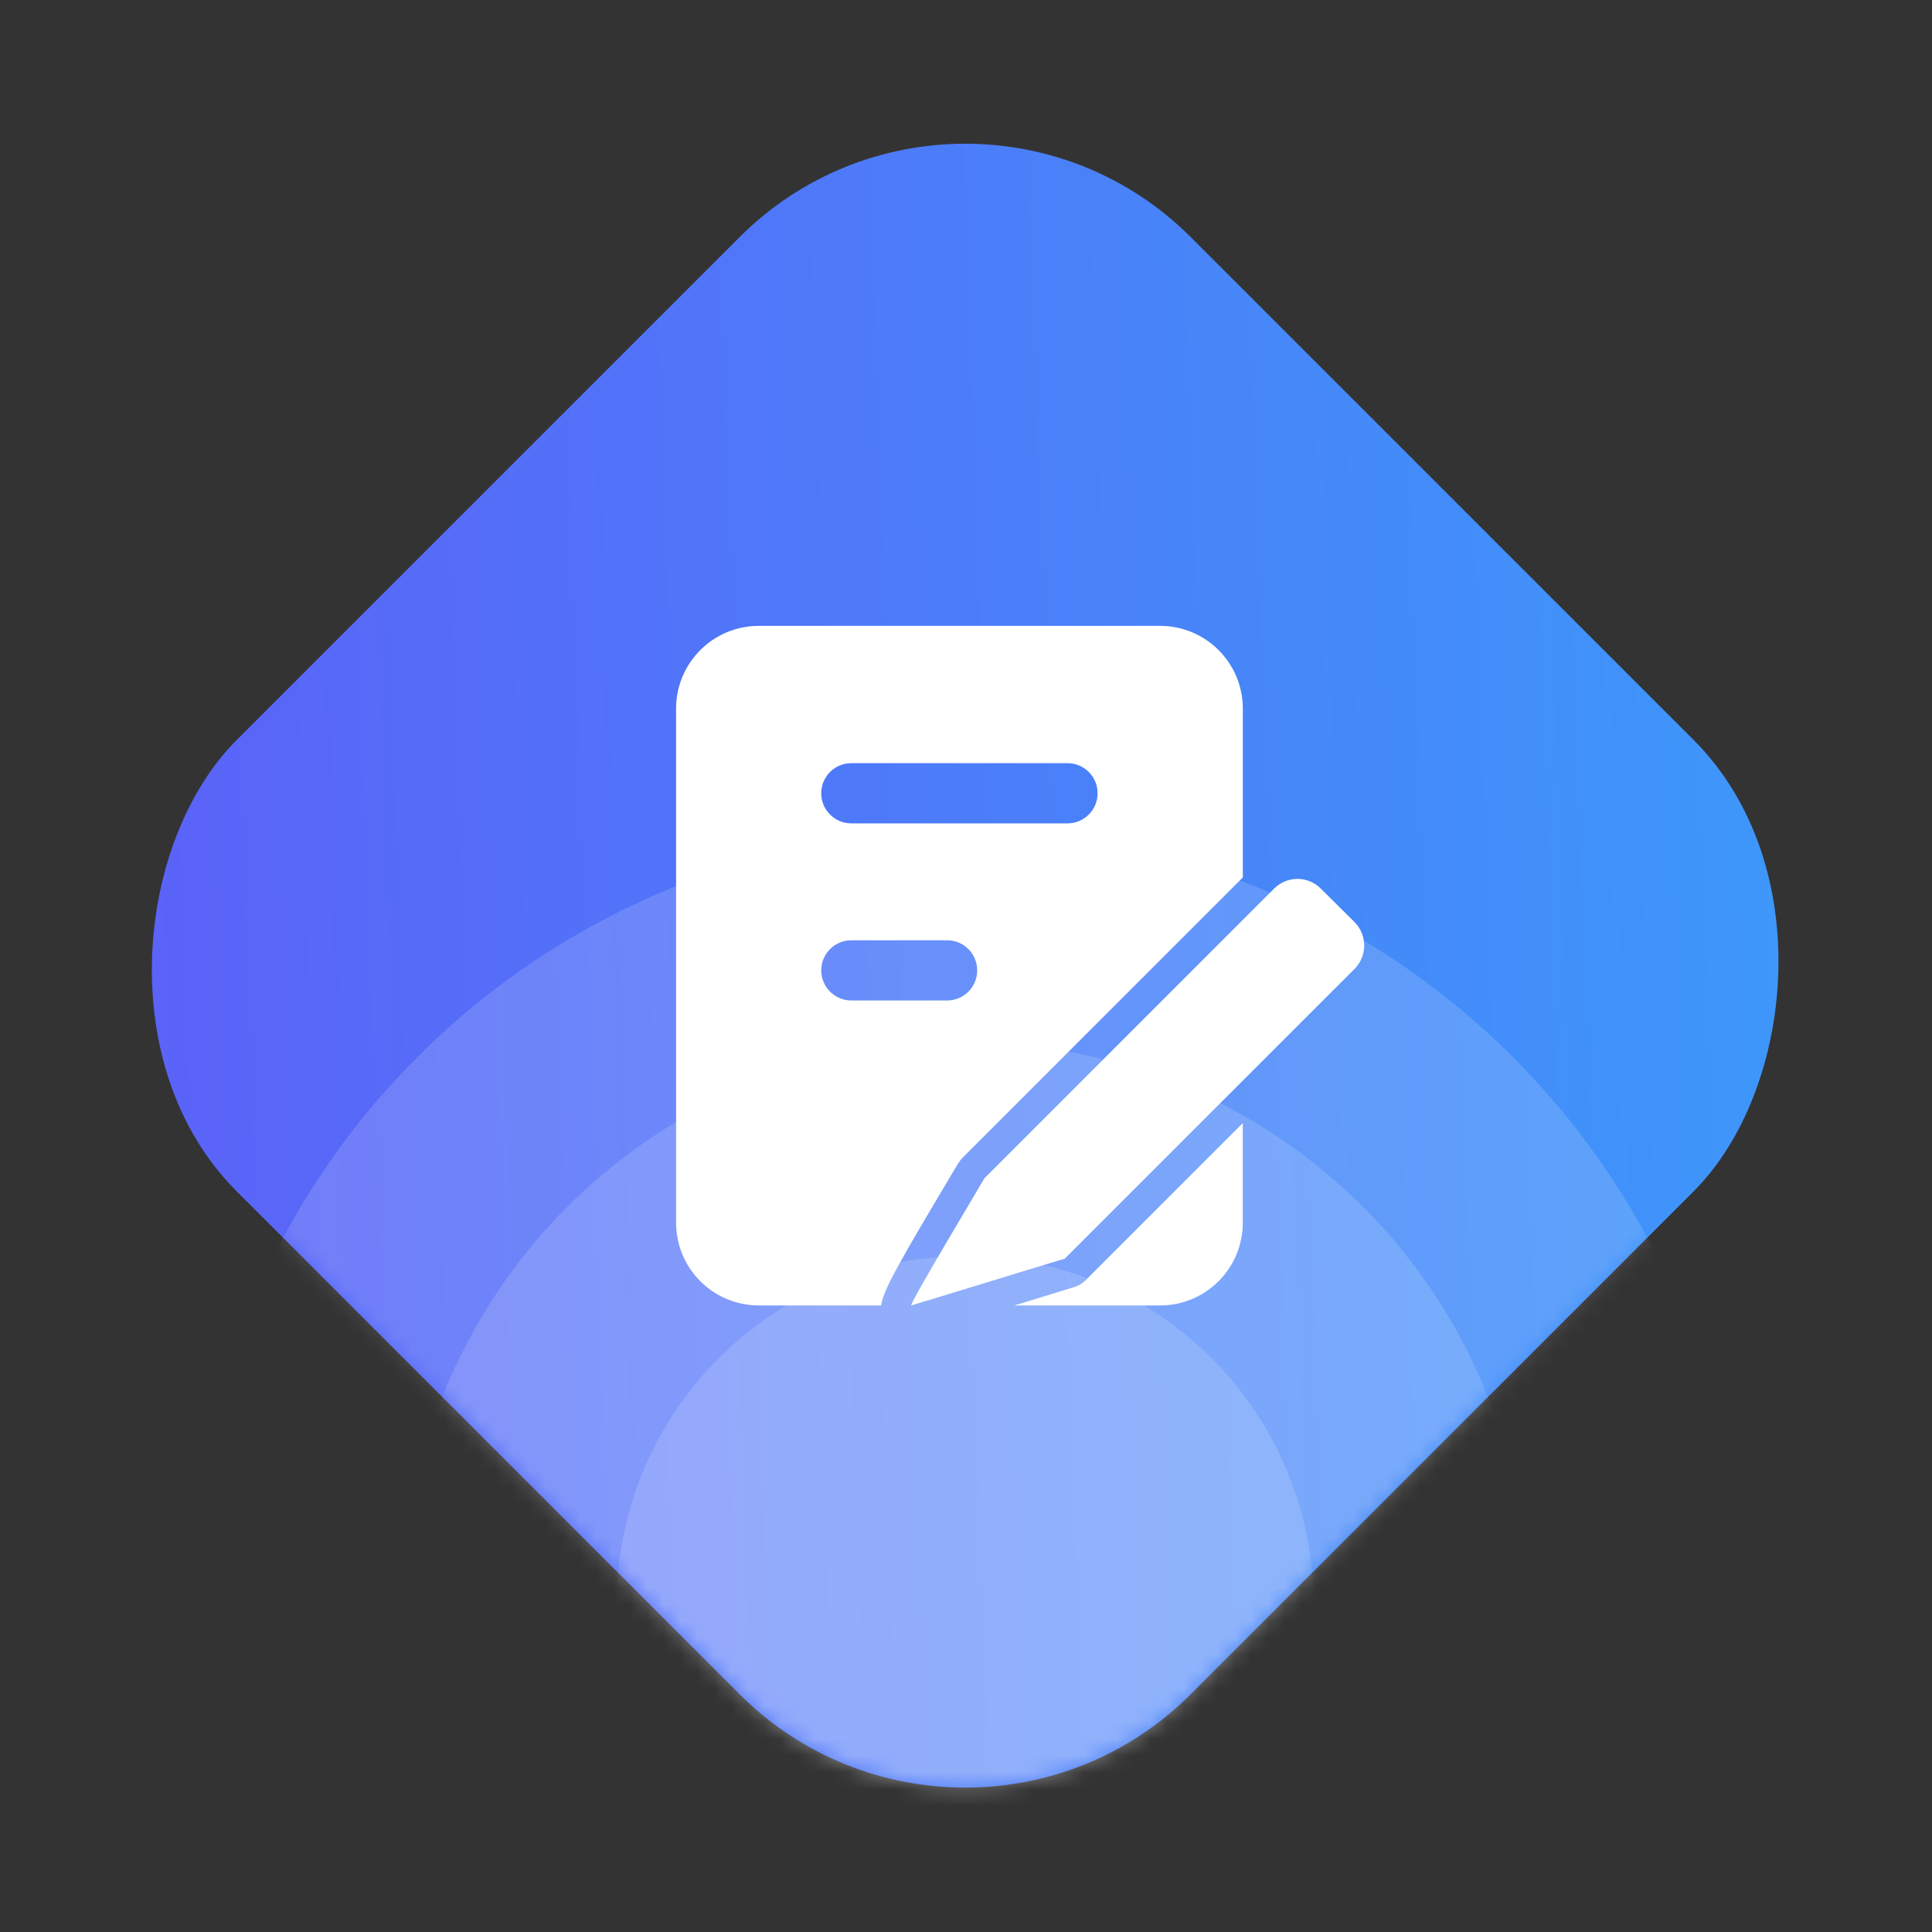
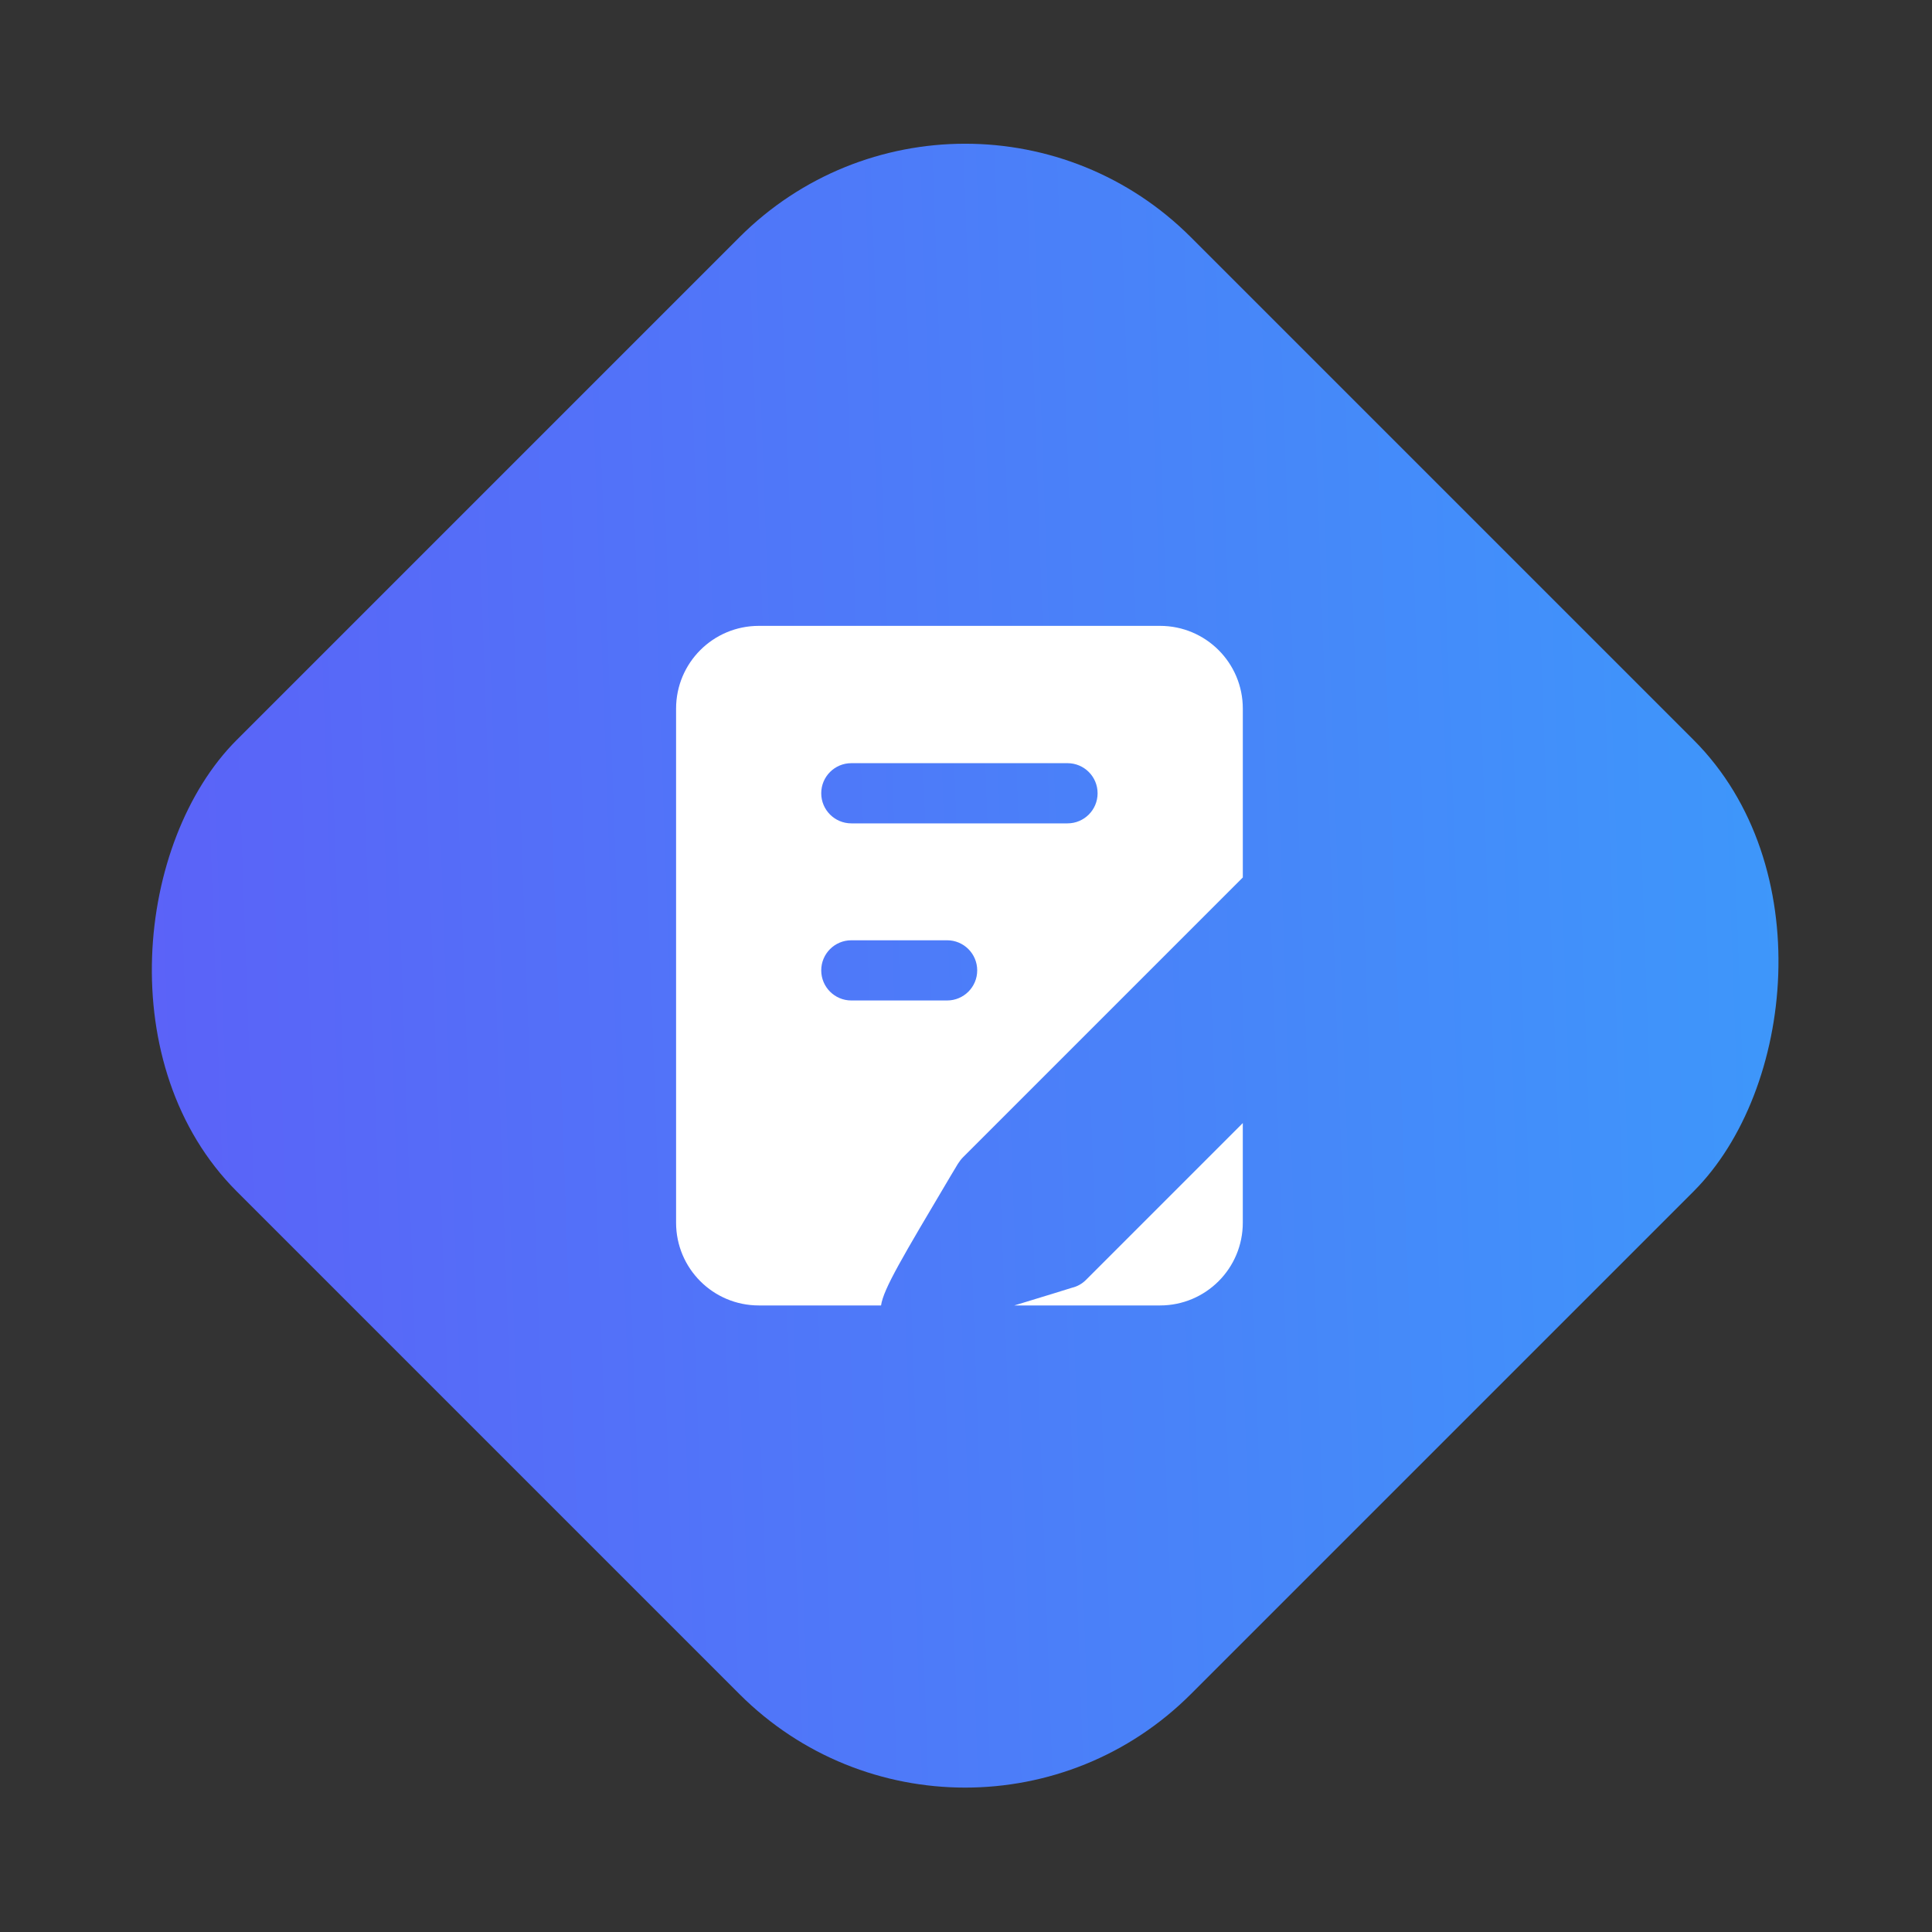
<svg xmlns="http://www.w3.org/2000/svg" width="115" height="115" viewBox="0 0 115 115" fill="none">
  <rect x="0" y="0" width="115" height="115" fill="#333333" stroke="none" />
  <rect x="57.45" y="0.685" width="80.32" height="80.32" rx="19" transform="rotate(45 57.45 0.685)" fill="url(#paint0_linear_60_160)" />
  <mask id="mask0_60_160" style="mask-type:alpha" maskUnits="userSpaceOnUse" x="8" y="8" width="99" height="99">
-     <rect x="57.45" y="0.685" width="80.32" height="80.32" rx="19" transform="rotate(45 57.45 0.685)" fill="#3D98FA" />
-   </mask>
+     </mask>
  <g mask="url(#mask0_60_160)">
-     <circle opacity="0.15" cx="57.45" cy="95.515" r="46.103" fill="white" />
    <ellipse opacity="0.15" cx="57.45" cy="95.515" rx="33.489" ry="33.489" fill="white" />
-     <circle opacity="0.15" cx="57.45" cy="95.515" r="20.748" fill="white" />
  </g>
  <path d="M64.643 76.183L73.976 66.849V72.779C73.976 75.502 71.773 77.705 69.05 77.705H60.379C62.099 77.186 63.586 76.72 63.819 76.648C64.123 76.577 64.41 76.416 64.643 76.183ZM69.05 37.254H45.169C42.446 37.254 40.243 39.457 40.243 42.18V72.779C40.243 75.502 42.447 77.705 45.169 77.705H52.443C52.586 76.72 53.715 74.838 56.581 70.002L57.011 69.285C57.101 69.142 57.208 68.999 57.334 68.873L73.977 52.23V42.18C73.977 39.457 71.773 37.254 69.05 37.254ZM56.376 59.552H50.674C49.685 59.552 48.883 58.751 48.883 57.761C48.883 56.77 49.685 55.969 50.674 55.969H56.376C57.365 55.969 58.167 56.77 58.167 57.761C58.167 58.751 57.365 59.552 56.376 59.552ZM63.542 49.01H50.674C49.685 49.01 48.883 48.209 48.883 47.218C48.883 46.228 49.685 45.427 50.674 45.427H63.542C64.531 45.427 65.333 46.228 65.333 47.218C65.333 48.209 64.531 49.01 63.542 49.01Z" fill="white" />
-   <path d="M80.623 54.882L78.617 52.893C78.435 52.709 78.219 52.564 77.98 52.465C77.742 52.366 77.486 52.315 77.228 52.315C76.97 52.315 76.715 52.366 76.476 52.465C76.238 52.564 76.022 52.709 75.84 52.893L73.977 54.755L58.588 70.144C58.588 70.18 54.235 77.418 54.235 77.704C54.288 77.704 63.3 74.927 63.371 74.927L80.624 57.675C81.394 56.906 81.394 55.652 80.623 54.882Z" fill="white" />
  <defs>
    <linearGradient id="paint0_linear_60_160" x1="133.453" y1="5.001" x2="65.363" y2="78.118" gradientUnits="userSpaceOnUse">
      <stop stop-color="#3D98FA" />
      <stop offset="1" stop-color="#5B62F8" />
    </linearGradient>
  </defs>
</svg>